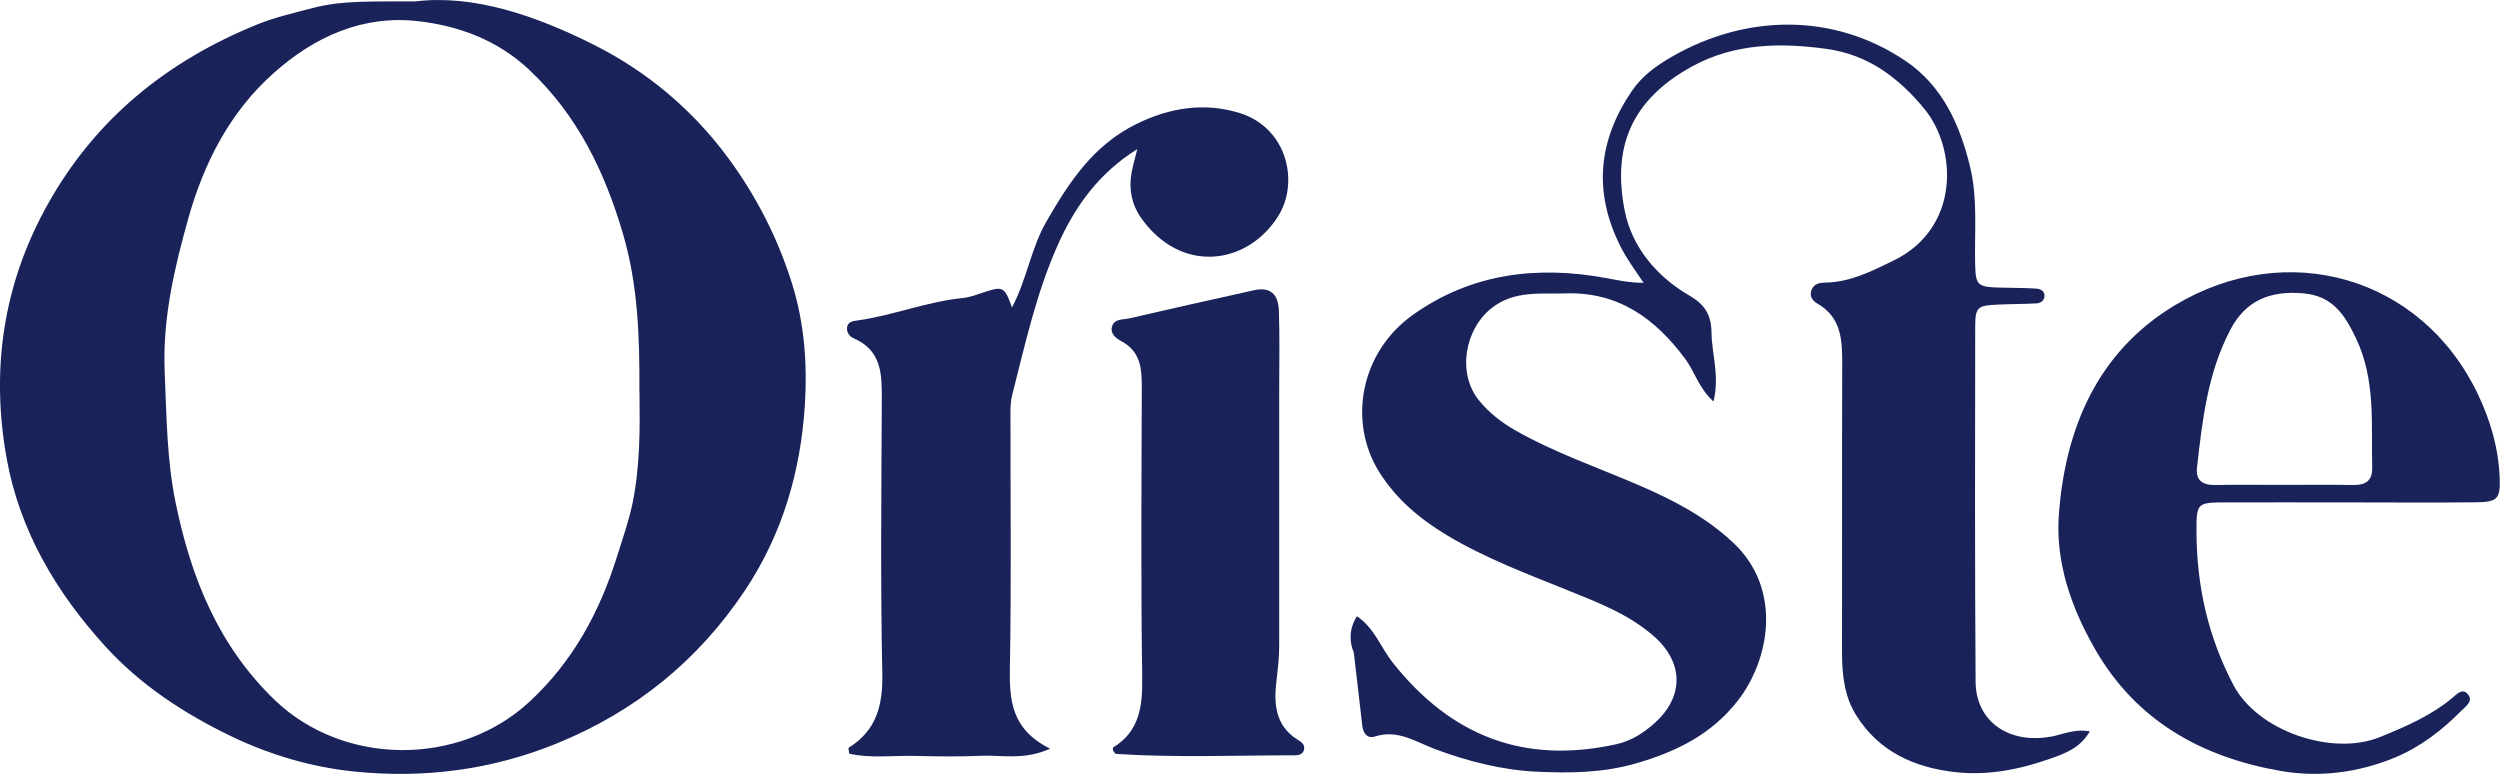
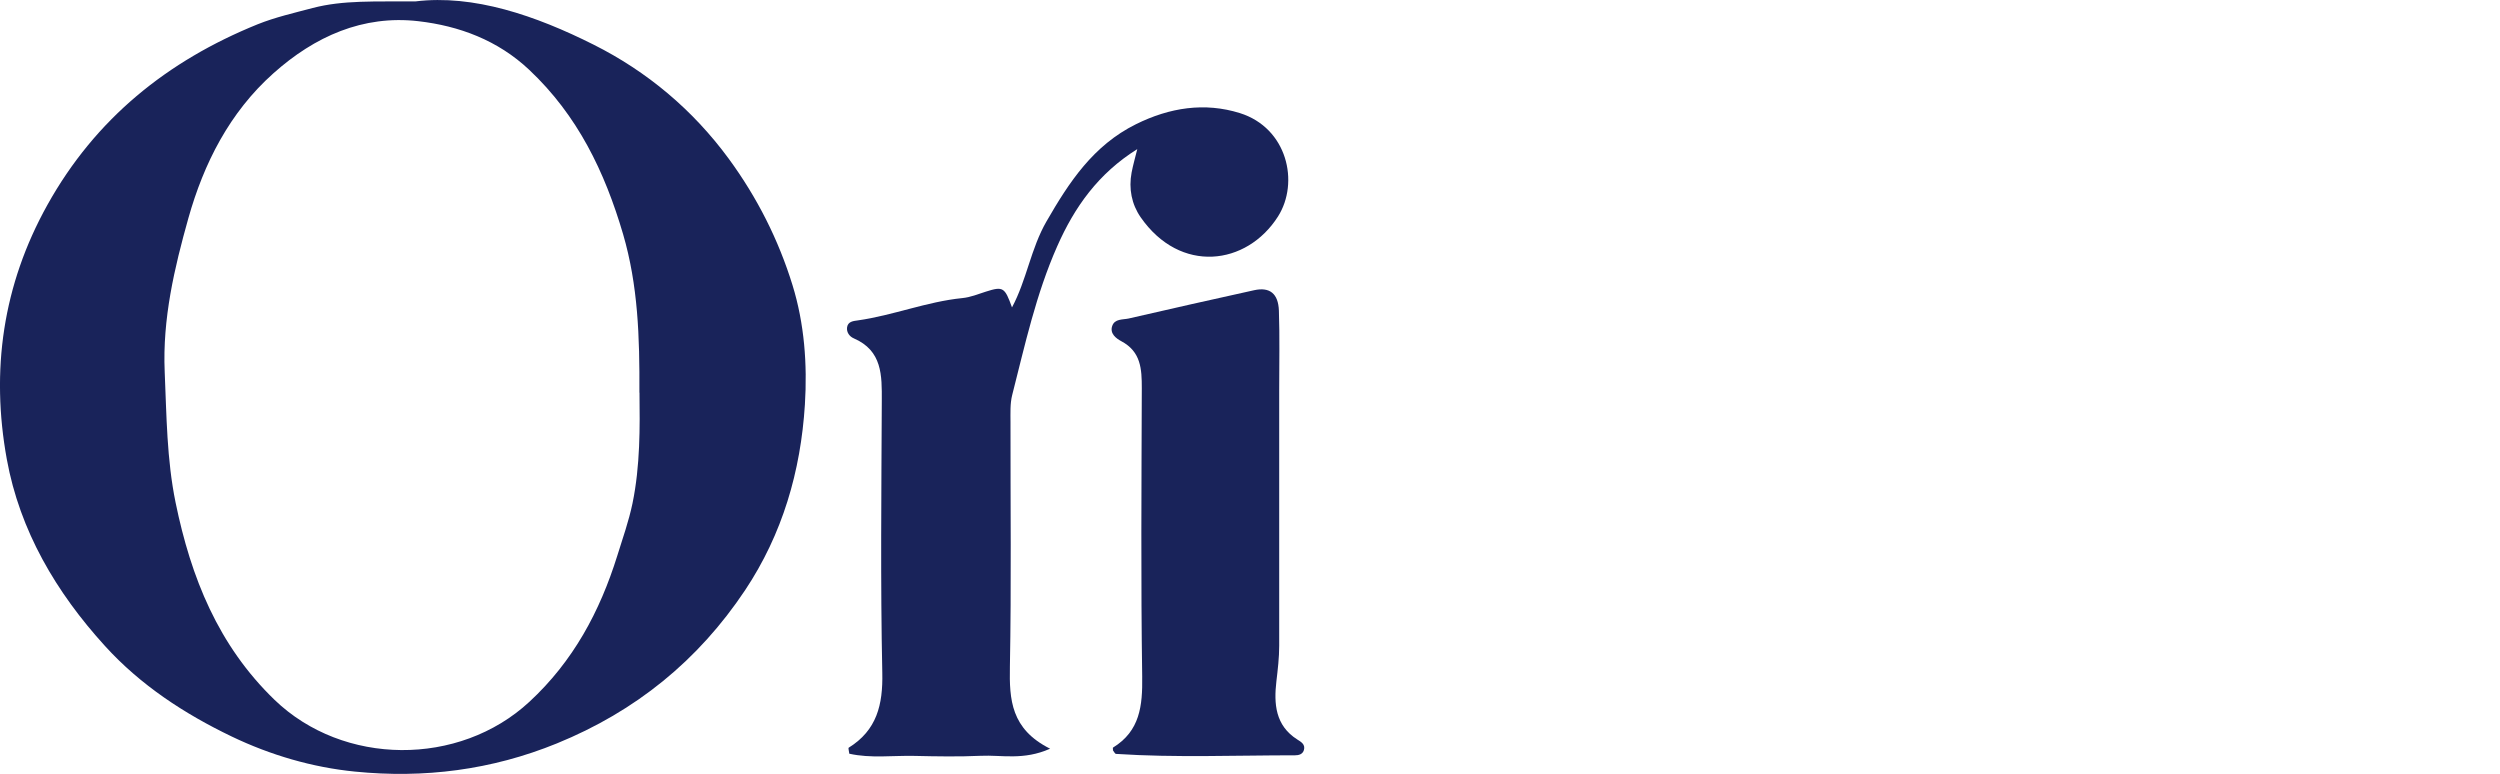
<svg xmlns="http://www.w3.org/2000/svg" id="a" viewBox="0 0 250 77.39">
  <defs>
    <style>.b{fill:#19235a;}</style>
  </defs>
  <path class="b" d="M41.55,.14c5.8-.71,12.01,1.41,17.82,4.33,5.32,2.67,9.9,6.49,13.51,11.41,2.85,3.89,4.97,8.1,6.37,12.63,1.19,3.85,1.49,7.92,1.24,11.95-.42,6.67-2.24,12.94-5.98,18.56-4.69,7.03-10.93,12.1-18.82,15.32-6.55,2.67-13.3,3.51-20.19,2.82-4.25-.42-8.46-1.65-12.35-3.52-4.72-2.27-9.1-5.13-12.65-9.04C5.61,59.23,1.98,53.07,.68,45.92c-1.61-8.86-.41-17.41,4.06-25.43C9.54,11.87,16.73,6.09,25.76,2.43c1.77-.71,3.66-1.14,5.51-1.63C34.33,0,37.47,.17,41.55,.14Zm22.39,39.13c.03-5.61-.14-10.75-1.63-15.85-1.84-6.26-4.55-11.88-9.38-16.43-3.16-2.98-7.03-4.4-11.09-4.87-5.54-.64-10.37,1.52-14.51,5.22-4.39,3.92-6.95,9.01-8.49,14.47-1.4,4.98-2.6,10.07-2.37,15.38,.19,4.38,.2,8.72,1.09,13.07,1.54,7.5,4.26,14.28,9.89,19.72,6.87,6.63,18.46,6.71,25.49,.2,4.38-4.05,7.05-9.03,8.79-14.61,.54-1.73,1.15-3.46,1.52-5.23,.78-3.78,.74-7.64,.7-11.08Z" />
  <g>
-     <path class="b" d="M205.03,73.67c-4.18,.74-7.45-1.55-7.47-5.5-.08-11.82-.06-23.64-.04-35.47,0-2,.23-2.15,2.26-2.24,1.28-.06,2.57-.05,3.85-.12,.36-.02,.74-.21,.81-.63,.09-.6-.38-.82-.83-.85-1.19-.08-2.39-.06-3.58-.1-2.34-.07-2.47-.19-2.52-2.54-.06-3.2,.26-6.42-.51-9.58-1.02-4.18-2.75-8.04-6.42-10.53-7.18-4.86-15.99-4.73-23.46-.4-1.47,.85-2.91,1.88-3.93,3.38-3.38,4.97-3.87,10.09-1.16,15.52,.61,1.22,1.41,2.31,2.33,3.67-1.5,0-2.62-.27-3.77-.48-6.85-1.25-13.37-.48-19.2,3.61-5.44,3.82-6.58,10.83-3.47,15.79,1.72,2.74,4.07,4.69,6.75,6.31,3.86,2.32,8.07,3.89,12.23,5.57,2.98,1.2,6,2.37,8.45,4.51,3.03,2.63,3.07,6.07,.11,8.72-1.08,.97-2.31,1.77-3.82,2.11-9.2,2.03-16.51-.78-22.36-8.15-1.19-1.5-1.83-3.47-3.59-4.65-.82,1.32-.75,2.58-.31,3.64l.85,7.32c.08,.74,.51,1.32,1.26,1.07,2.29-.74,4.1,.55,6.04,1.27,3.28,1.22,6.65,2.08,10.13,2.25,3.37,.16,6.72,.12,10.08-.87,4.02-1.18,7.48-2.93,10.06-6.26,3.14-4.05,4.48-11.09-.45-15.74-2.8-2.64-6.09-4.33-9.54-5.81-4.12-1.77-8.37-3.23-12.29-5.46-1.39-.79-2.6-1.75-3.59-2.95-2.23-2.67-1.49-7.14,1.23-9.27,2.28-1.79,4.85-1.39,7.39-1.47,5.3-.17,8.98,2.52,11.98,6.56,.94,1.27,1.35,2.92,2.82,4.25,.63-2.59-.17-4.72-.2-6.87-.02-1.77-.64-2.81-2.19-3.71-3.3-1.91-5.78-4.88-6.49-8.5-1.22-6.19,.5-11.02,6.78-14.45,4.21-2.29,8.77-2.37,13.4-1.73,4.17,.57,7.25,2.9,9.82,6.04,3.22,3.95,3.59,11.9-3.18,15.16-2.16,1.04-4.27,2.13-6.75,2.17-.55,0-1.13,.1-1.38,.71-.27,.64,.11,1.12,.58,1.39,2.38,1.37,2.49,3.62,2.48,5.98-.03,9.62,0,19.25-.02,28.87,0,2.23,.22,4.42,1.43,6.34,2.27,3.61,5.77,5.19,9.86,5.66,3.34,.38,6.57-.28,9.7-1.4,1.41-.5,2.84-1.05,3.79-2.67-1.56-.29-2.74,.33-3.95,.54Z" />
-     <path class="b" d="M234.66,50.24c-4.05,0-8.09-.01-12.14,0-2.83,.01-2.88,.06-2.87,2.98,.02,5.38,1.16,10.46,3.69,15.28,2.44,4.64,9.9,7.14,14.64,5.21,2.56-1.04,5.08-2.12,7.23-3.9,.45-.37,1.06-1.09,1.62-.33,.5,.67-.28,1.17-.69,1.59-1.95,1.97-4.13,3.65-6.71,4.71-3.64,1.49-7.52,1.98-11.33,1.32-7.91-1.37-14.49-5-18.62-12.23-2.37-4.14-3.93-8.64-3.6-13.33,.62-8.66,3.85-16.35,11.6-21.01,11.16-6.71,24.64-2.93,30.29,8.85,1.29,2.69,2.09,5.47,2.2,8.43,.07,2.09-.23,2.39-2.36,2.42-4.32,.05-8.64,.01-12.97,.01h0Zm-6.5-1.75c2.39,0,4.78-.03,7.17,.01,1.24,.02,1.92-.43,1.89-1.74-.11-4.37,.37-8.77-1.63-12.95-1.14-2.38-2.35-4.23-5.29-4.48-3.27-.27-5.73,.68-7.29,3.69-2.25,4.32-2.78,9.03-3.31,13.74-.15,1.32,.6,1.76,1.84,1.74,2.21-.04,4.41-.01,6.62-.01Z" />
    <path class="b" d="M113.73,14.91c-3.9,2.44-6.27,5.78-8.01,9.72-2.12,4.79-3.22,9.85-4.5,14.87-.22,.87-.17,1.82-.17,2.73-.01,8.15,.09,16.3-.06,24.45-.06,3.28,.1,6.23,4.02,8.19-2.67,1.19-4.86,.61-6.94,.71-2.2,.1-4.41,.06-6.61,.01-2.18-.05-4.39,.26-6.53-.22-.03-.28-.12-.56-.06-.6,2.82-1.75,3.43-4.3,3.36-7.49-.19-9.06-.09-18.13-.05-27.19,.01-2.55,.06-5.02-2.81-6.26-.4-.17-.74-.59-.66-1.11,.09-.57,.62-.62,1.07-.68,3.53-.5,6.88-1.87,10.44-2.23,.84-.08,1.59-.4,2.38-.65,1.72-.55,1.88-.42,2.6,1.58,1.47-2.74,1.88-5.88,3.45-8.6,2.26-3.92,4.67-7.6,8.95-9.72,3.37-1.67,6.87-2.21,10.39-1.11,4.74,1.49,5.97,6.93,3.81,10.34-3.13,4.92-9.78,5.76-13.73,.08-.91-1.31-1.21-2.87-.91-4.47,.15-.79,.38-1.57,.57-2.35Z" />
    <path class="b" d="M111.3,75.02c0-.1-.03-.24,0-.26,2.7-1.66,2.96-4.18,2.92-7.09-.14-9.62-.07-19.24-.04-28.86,0-1.91-.08-3.64-2.05-4.69-.51-.27-1.17-.76-.91-1.52,.25-.74,1.06-.62,1.65-.75,4.18-.96,8.36-1.91,12.55-2.83,1.55-.34,2.41,.33,2.47,2.05,.09,2.65,.03,5.3,.03,7.95,0,8.52,0,17.04,0,25.56,0,1.19-.14,2.36-.28,3.55-.26,2.23-.12,4.42,2.09,5.82,.36,.23,.83,.48,.66,1.06-.13,.43-.53,.52-.88,.52-5.97,0-11.94,.25-17.9-.14-.12,0-.22-.25-.33-.38Z" />
  </g>
</svg>